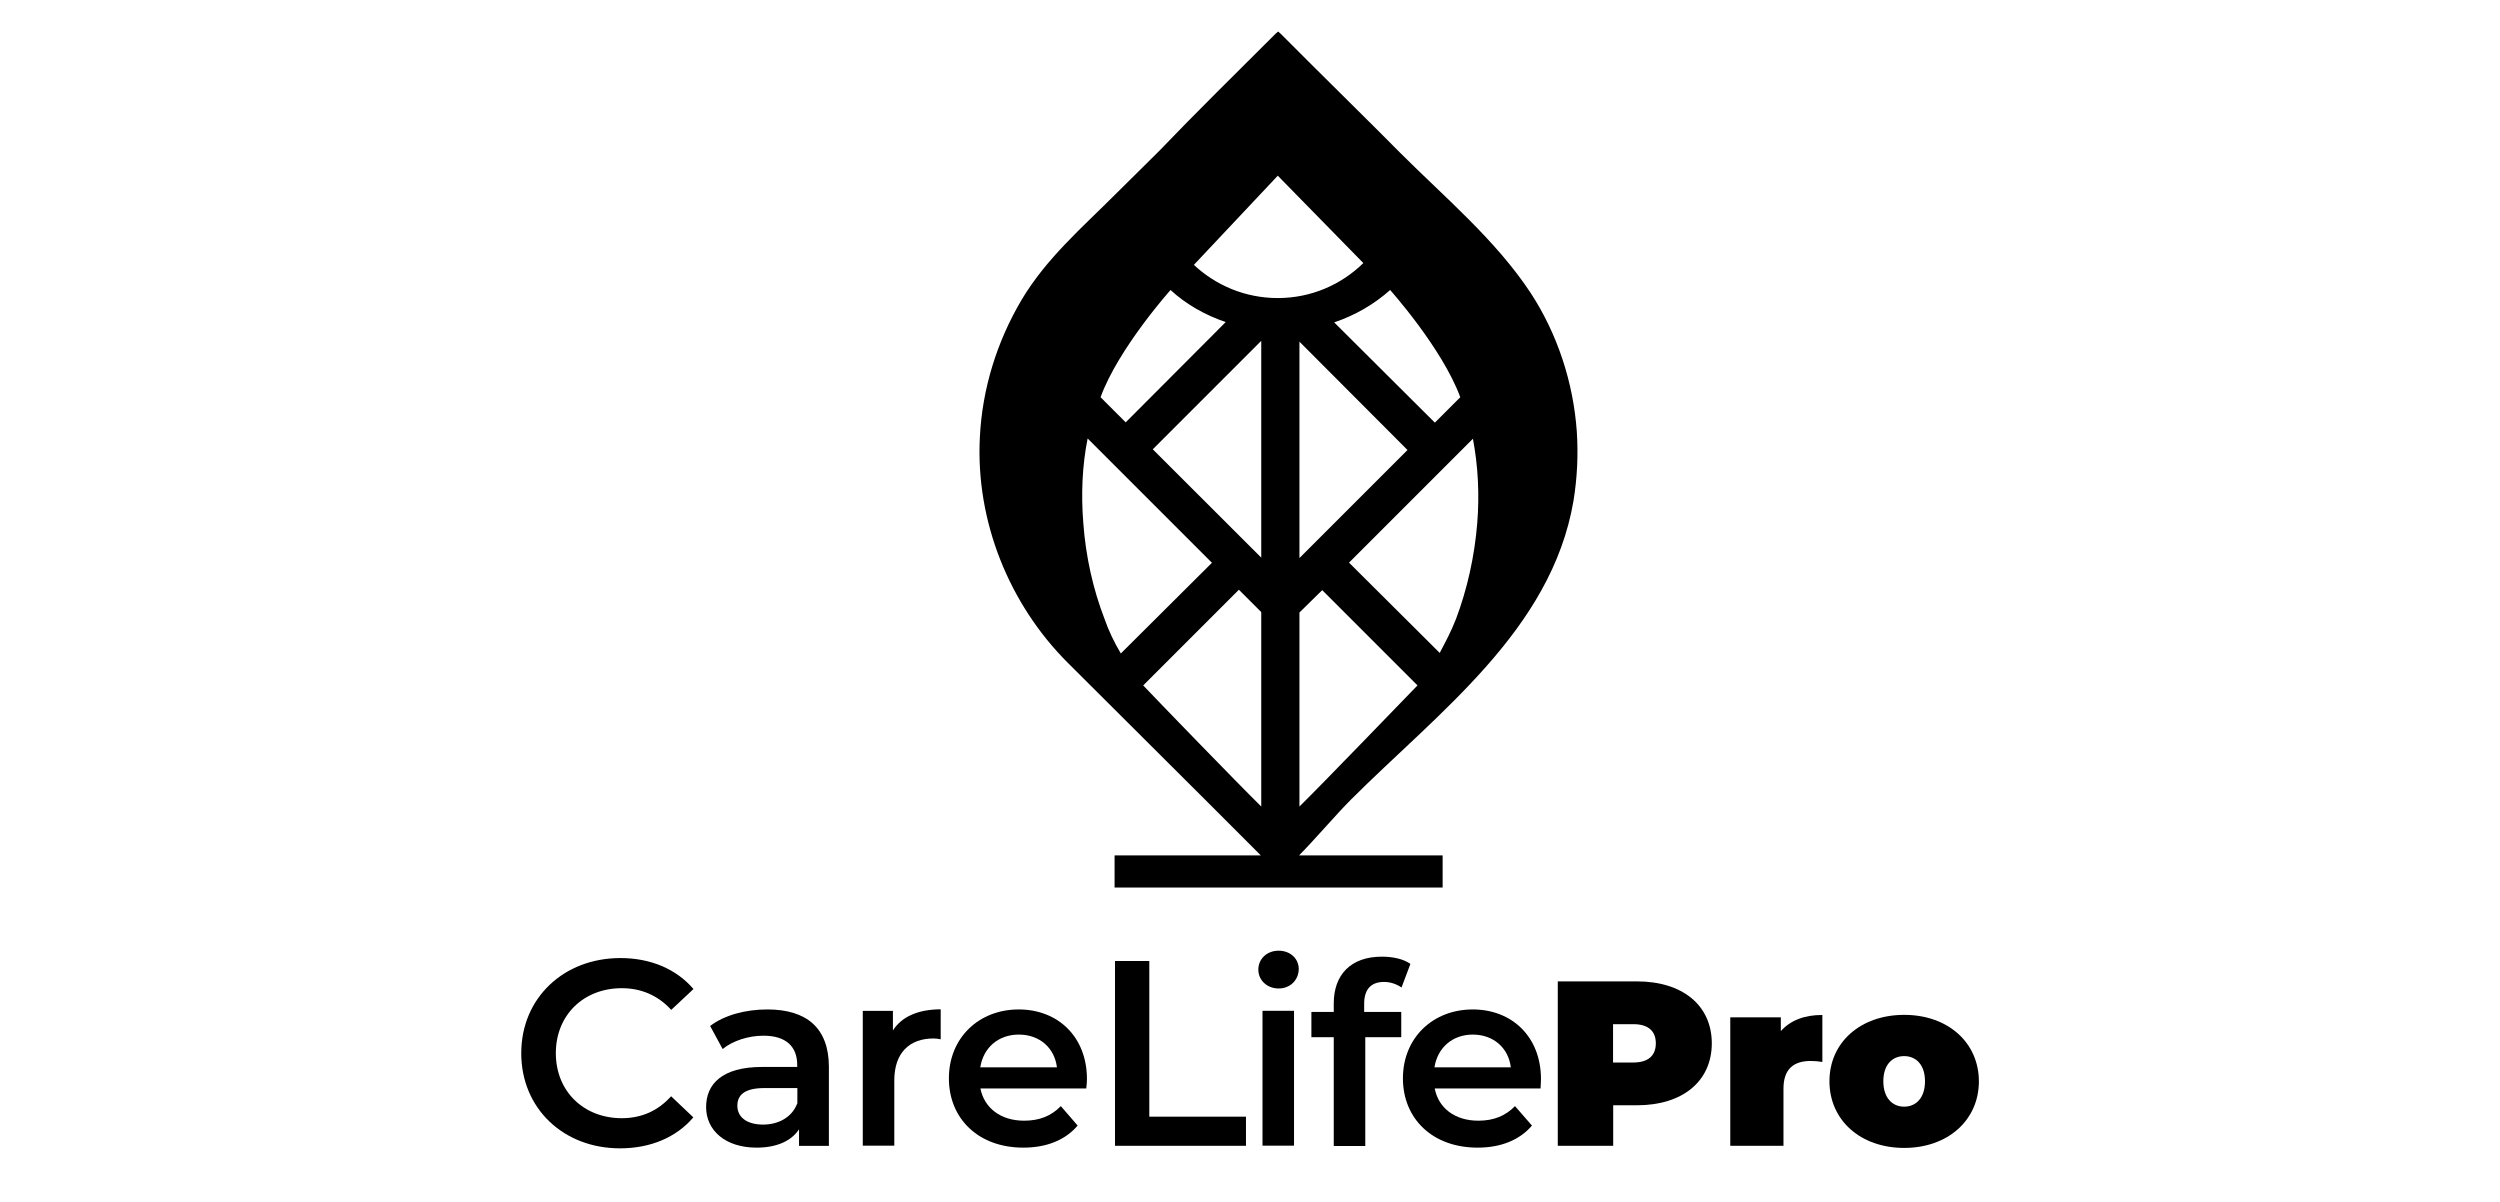
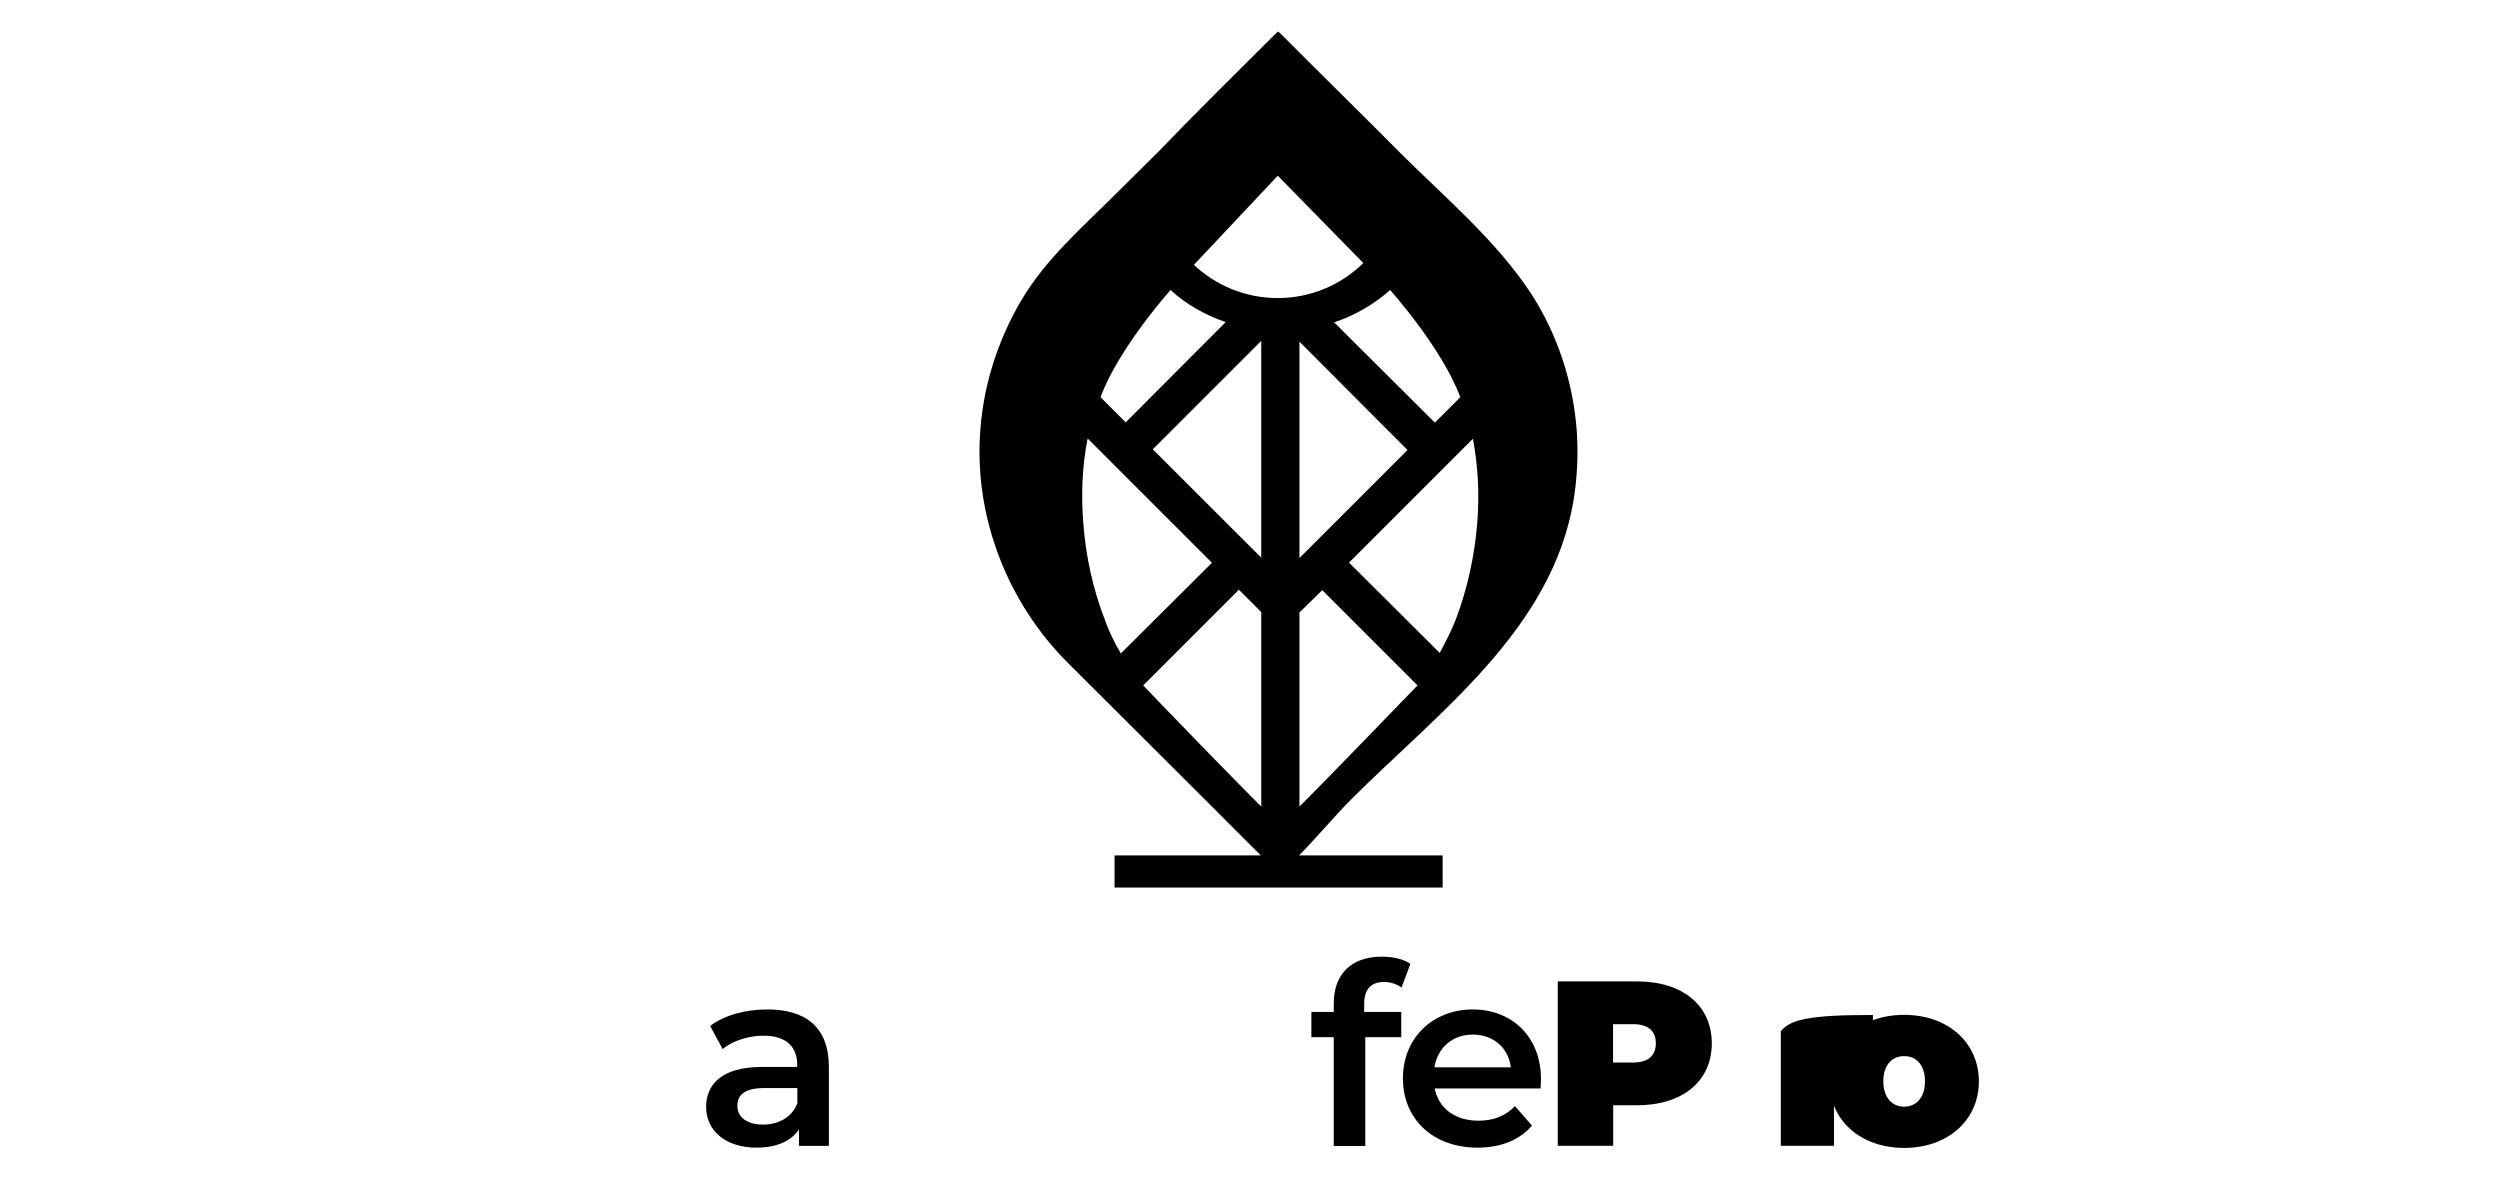
<svg xmlns="http://www.w3.org/2000/svg" id="Ebene_1" x="0px" y="0px" viewBox="0 0 180 86.58" style="enable-background:new 0 0 180 86.58;" xml:space="preserve">
  <g>
    <g>
      <g>
-         <path d="M44.77,80.51c-2.75,0-4.75-1.94-4.75-4.68c0-2.74,1.99-4.68,4.75-4.68c1.39,0,2.59,0.51,3.56,1.56l1.6-1.5    c-1.24-1.45-3.1-2.23-5.26-2.23c-4.09,0-7.14,2.88-7.14,6.85c0,3.98,3.04,6.85,7.11,6.85c2.18,0,4.05-0.78,5.28-2.23l-1.6-1.52    C47.36,80,46.16,80.51,44.77,80.51z" />
        <path d="M55.25,72.68c-1.56,0-3.08,0.4-4.12,1.19l0.9,1.66c0.72-0.59,1.85-0.96,2.94-0.96c1.62,0,2.43,0.78,2.43,2.11v0.14h-2.52    c-2.94,0-4.04,1.27-4.04,2.89c0,1.69,1.4,2.92,3.63,2.92c1.45,0,2.51-0.48,3.06-1.32v1.19h2.15V76.8    C59.67,73.99,58.05,72.68,55.25,72.68z M57.4,79.45c-0.38,1-1.35,1.52-2.46,1.52c-1.17,0-1.85-0.54-1.85-1.35    c0-0.71,0.42-1.28,1.96-1.28h2.36V79.45z" />
-         <path d="M64.29,74.19v-1.41h-2.17v9.71h2.27v-4.71c0-1.98,1.1-3.01,2.82-3.01c0.16,0,0.33,0.02,0.52,0.06v-2.16    C66.12,72.68,64.94,73.18,64.29,74.19z" />
-         <path d="M78.26,77.69c0-3.03-2.08-5.01-4.91-5.01c-2.89,0-5.03,2.06-5.03,4.96c0,2.89,2.11,4.99,5.36,4.99    c1.68,0,3.03-0.55,3.91-1.59l-1.21-1.4c-0.69,0.71-1.54,1.05-2.64,1.05c-1.69,0-2.87-0.91-3.15-2.32h7.62    C78.24,78.15,78.26,77.87,78.26,77.69z M70.58,76.85c0.22-1.41,1.29-2.36,2.78-2.36c1.49,0,2.57,0.96,2.74,2.36H70.58z" />
-         <path d="M82.75,80.4V69.19h-2.47V82.5h9.43v-2.1H82.75z" />
-         <path d="M92.06,68.45c-0.84,0-1.46,0.59-1.46,1.36c0,0.76,0.62,1.36,1.46,1.36c0.85,0,1.45-0.62,1.45-1.42    C93.5,69.01,92.89,68.45,92.06,68.45z M90.9,72.78v9.71h2.27v-9.71H90.9z" />
        <path d="M99.65,70.7c0.48,0,0.91,0.16,1.26,0.4l0.64-1.7c-0.51-0.36-1.27-0.52-2.06-0.52c-2.25,0-3.46,1.32-3.46,3.36v0.62h-1.61    v1.82h1.61v7.83h2.27v-7.83h2.59v-1.82h-2.67v-0.58C98.22,71.23,98.71,70.7,99.65,70.7z" />
        <path d="M110.95,77.69c0-3.03-2.08-5.01-4.91-5.01c-2.89,0-5.03,2.06-5.03,4.96c0,2.89,2.11,4.99,5.38,4.99    c1.67,0,3.03-0.55,3.91-1.59l-1.22-1.4c-0.69,0.71-1.54,1.05-2.64,1.05c-1.69,0-2.87-0.91-3.14-2.32h7.62    C110.93,78.15,110.95,77.87,110.95,77.69z M103.28,76.85c0.22-1.41,1.29-2.36,2.76-2.36c1.49,0,2.57,0.96,2.74,2.36H103.28z" />
        <path d="M117.86,70.66h-5.7V82.5h3.99v-2.92h1.71c3.29,0,5.39-1.73,5.39-4.47C123.24,72.38,121.14,70.66,117.86,70.66z     M117.6,76.5h-1.46v-2.76h1.46c1.1,0,1.62,0.52,1.62,1.38C119.22,75.98,118.7,76.5,117.6,76.5z" />
-         <path d="M128.22,74.24v-0.99h-3.64v9.25h3.83v-4.12c0-1.47,0.8-1.99,1.96-1.99c0.27,0,0.51,0.02,0.84,0.07v-3.38    C129.93,73.07,128.9,73.47,128.22,74.24z" />
+         <path d="M128.22,74.24v-0.99v9.25h3.83v-4.12c0-1.47,0.8-1.99,1.96-1.99c0.27,0,0.51,0.02,0.84,0.07v-3.38    C129.93,73.07,128.9,73.47,128.22,74.24z" />
        <path d="M137.1,73.07c-3.14,0-5.38,1.98-5.38,4.78c0,2.81,2.24,4.8,5.38,4.8s5.38-1.99,5.38-4.8    C142.47,75.05,140.24,73.07,137.1,73.07z M137.1,79.68c-0.85,0-1.5-0.63-1.5-1.83c0-1.2,0.65-1.81,1.5-1.81    c0.84,0,1.5,0.61,1.5,1.81C138.6,79.06,137.94,79.68,137.1,79.68z" />
      </g>
    </g>
    <path d="M113.53,31.07c-0.25-3.53-1.39-7.01-3.31-9.96c-2.53-3.84-6.2-6.9-9.43-10.13c-2.11-2.14-4.26-4.23-6.4-6.37l-2.17-2.17  c-0.06-0.06-0.19-0.17-0.19-0.17s-0.14,0.11-0.22,0.19c-2.81,2.81-5.62,5.56-8.37,8.43c-1.03,1.03-2.09,2.06-3.12,3.09  c-2.42,2.42-4.98,4.62-6.76,7.6c-1.78,3.01-2.84,6.4-3.01,9.91c-0.31,6.01,2.09,11.99,6.32,16.22c4.65,4.65,9.29,9.24,13.91,13.88  H80.25v2.31h23.62v-2.31H93.53c1.06-1.06,2.67-2.95,3.73-4.01c6.29-6.29,14.44-12.21,16.03-21.51  C113.56,34.41,113.64,32.74,113.53,31.07z M105.14,28.6l-1.83,1.83l-7.25-7.22c1.5-0.5,2.89-1.31,4.03-2.33  C100.09,20.88,103.84,25.07,105.14,28.6z M101.34,32.4l-7.78,7.78V24.6L101.34,32.4z M84.28,20.88c1.11,1.03,2.5,1.81,3.97,2.31  l-7.2,7.22l-1.81-1.81C80.53,25.07,84.28,20.88,84.28,20.88z M79.53,44.57c-0.83-2.14-1.36-4.53-1.53-6.89  c-0.17-2.08-0.08-4.17,0.31-6.11l8.95,8.95l-6.56,6.53C80.22,46.24,79.83,45.43,79.53,44.57z M90.81,58.07  c-1.72-1.69-7.42-7.58-8.5-8.72l6.89-6.89l1.61,1.61V58.07z M90.81,40.15L83,32.35l7.81-7.81V40.15z M92,21.46  c-2.34,0-4.46-0.91-6.04-2.39L92,12.65l6.16,6.29C96.57,20.5,94.4,21.46,92,21.46z M93.56,58.07V44.1l1.64-1.61l6.86,6.86  C100.95,50.49,95.28,56.38,93.56,58.07z M106.36,37.68c-0.19,2.36-0.72,4.75-1.53,6.89c-0.33,0.86-0.75,1.64-1.17,2.44l-6.53-6.5  l8.92-8.92C106.42,33.54,106.53,35.6,106.36,37.68z" />
  </g>
</svg>